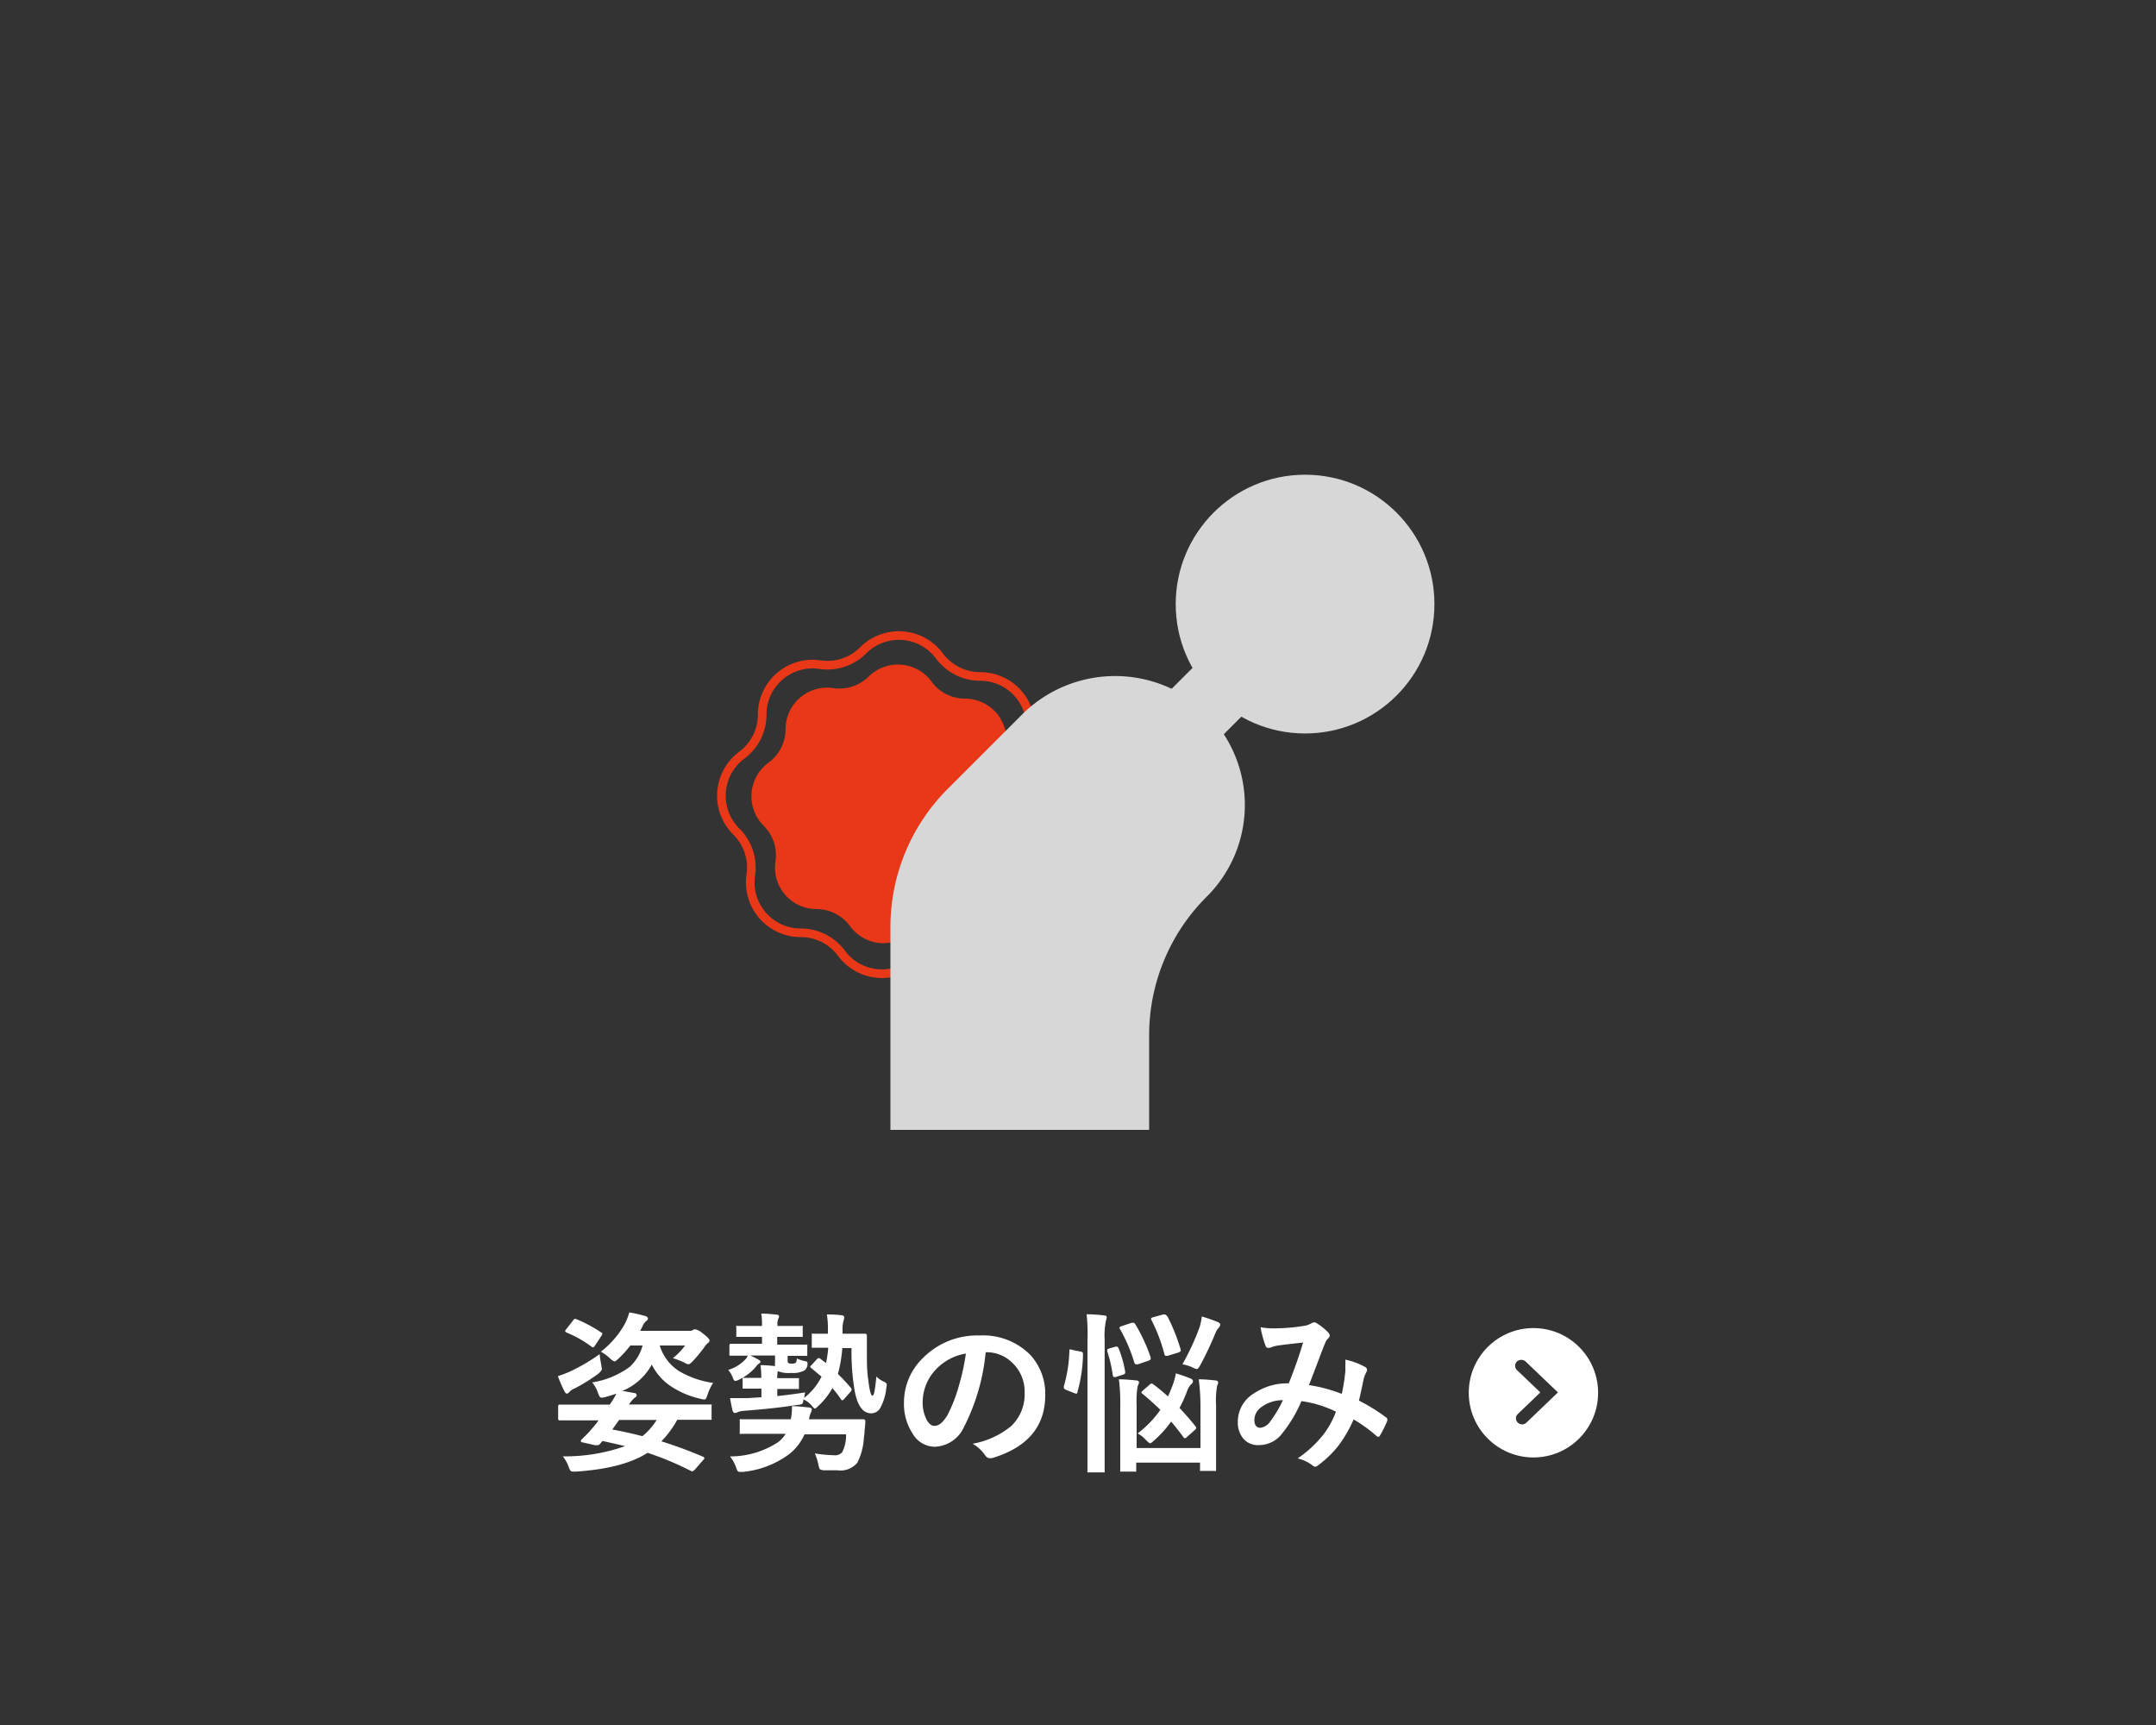
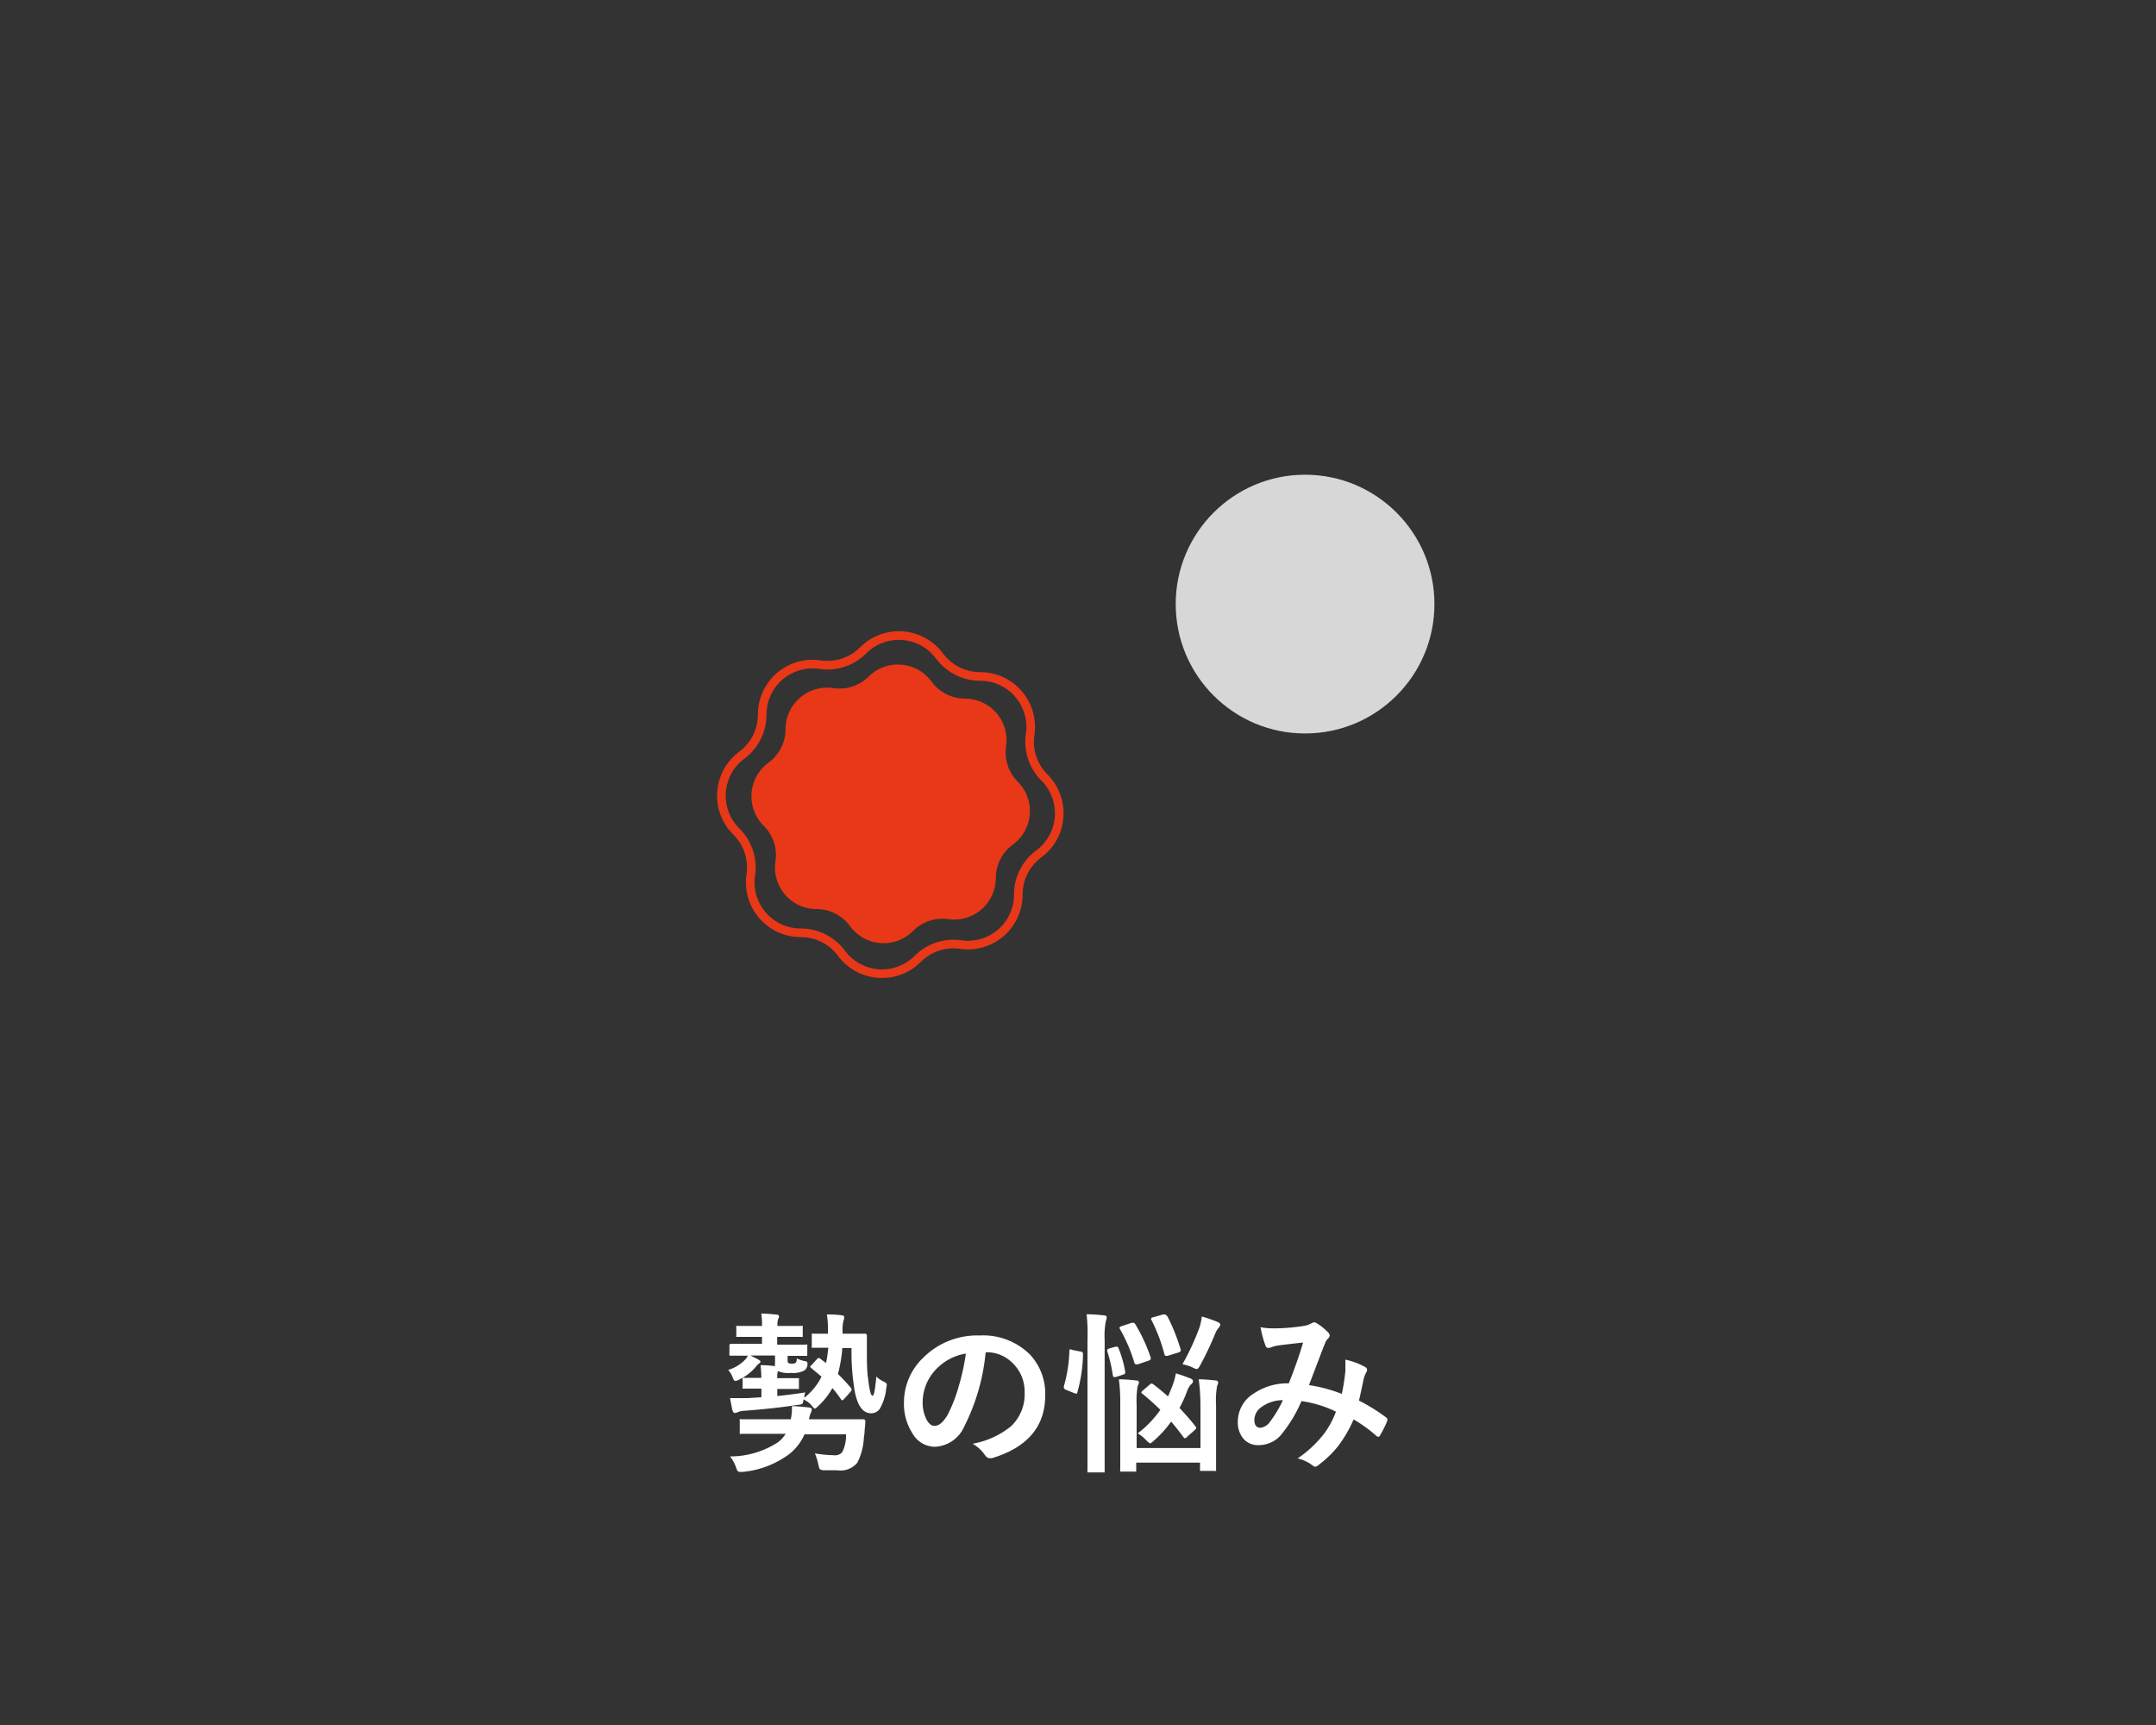
<svg xmlns="http://www.w3.org/2000/svg" viewBox="0 0 250 200">
  <defs>
    <style>.cls-1{fill:#333;}.cls-2{fill:none;stroke:#e83817;stroke-miterlimit:10;}.cls-3{fill:#e83817;}.cls-4{fill:#d7d7d7;}.cls-5{fill:#fff;}</style>
  </defs>
  <g id="レイヤー_2" data-name="レイヤー 2">
    <g id="レイヤー_2-2" data-name="レイヤー 2">
      <rect class="cls-1" width="250" height="200" />
      <path class="cls-2" d="M111.42,109.52h0a5.85,5.85,0,0,0-5,1.65h0a5.85,5.85,0,0,1-8.85-.65h0a5.86,5.86,0,0,0-4.72-2.37h0a5.85,5.85,0,0,1-5.79-6.72h0a5.85,5.85,0,0,0-1.66-5h0A5.85,5.85,0,0,1,86,87.57h0a5.86,5.86,0,0,0,2.38-4.71h0a5.85,5.85,0,0,1,6.71-5.8h0a5.82,5.82,0,0,0,5-1.66h0a5.86,5.86,0,0,1,8.85.66h0a5.89,5.89,0,0,0,4.72,2.37h0a5.85,5.85,0,0,1,5.79,6.72h0a5.87,5.87,0,0,0,1.66,5h0a5.86,5.86,0,0,1-.65,8.85h0a5.84,5.84,0,0,0-2.38,4.71h0A5.85,5.85,0,0,1,111.42,109.52Z" />
      <path class="cls-3" d="M110,106.57h0a4.82,4.82,0,0,0-4.13,1.37h0a4.82,4.82,0,0,1-7.29-.54h0a4.83,4.83,0,0,0-3.88-2h0a4.81,4.81,0,0,1-4.78-5.53h0a4.8,4.8,0,0,0-1.37-4.13h0a4.83,4.83,0,0,1,.54-7.3h0a4.83,4.83,0,0,0,2-3.88h0a4.82,4.82,0,0,1,5.53-4.78h0a4.82,4.82,0,0,0,4.13-1.36h0A4.83,4.83,0,0,1,108,79h0a4.8,4.8,0,0,0,3.88,2h0a4.82,4.82,0,0,1,4.78,5.54h0A4.84,4.84,0,0,0,118,90.62h0a4.82,4.82,0,0,1-.53,7.29h0a4.83,4.83,0,0,0-2,3.88h0A4.82,4.82,0,0,1,110,106.57Z" />
      <circle class="cls-4" cx="151.33" cy="70.04" r="15" />
-       <path class="cls-4" d="M139.38,82.18a15.27,15.27,0,0,0-21,.8l-8.49,8.49a22.65,22.65,0,0,0-6.64,16V131h30v-11a22.65,22.65,0,0,1,6.64-16h0A15,15,0,0,0,139.38,82.18Z" />
-       <rect class="cls-4" x="136.74" y="72.63" width="8" height="16" transform="translate(98.24 -75.9) rotate(45)" />
-       <path class="cls-5" d="M69.53,157a12.61,12.61,0,0,0,.2,1.28c0,.24.07.39.07.45s-.15.34-.45.56A19.79,19.79,0,0,1,66.59,161a1.54,1.54,0,0,0-.58.4.41.41,0,0,1-.29.18c-.07,0-.16-.08-.25-.23a15.62,15.62,0,0,1-.78-1.8,12,12,0,0,0,1.48-.57A20.72,20.72,0,0,0,69.53,157Zm-4.29,11.85a20.74,20.74,0,0,0,7.23-1.18c-.88-.22-1.75-.41-2.61-.6l-.29.35a.45.45,0,0,1-.32.14l-.25,0-1.41-.32c-.16,0-.24-.09-.24-.17a.24.24,0,0,1,.09-.17c.52-.51.82-.81.89-.9.52-.6.87-1,1.07-1.32h-2l-2.48,0a.18.18,0,0,1-.2-.21v-1.41a.18.18,0,0,1,.2-.21l2.48,0H70.7a8.06,8.06,0,0,0,.77-1.27c-.3.11-.74.25-1.3.4a1.82,1.82,0,0,1-.4.07.3.3,0,0,1-.26-.15,4.14,4.14,0,0,1-.18-.44,3.94,3.94,0,0,0-.66-1.18A10,10,0,0,0,73,158.49,5.14,5.14,0,0,0,74.51,156H73.09a12.45,12.45,0,0,1-1.38,1.53c-.23.22-.39.32-.46.32a1.47,1.47,0,0,1-.5-.34,5.09,5.09,0,0,0-1.08-.79,10.66,10.66,0,0,0,2.78-3.22,7.09,7.09,0,0,0,.52-1.34,16.53,16.53,0,0,1,1.84.42c.21.06.32.16.32.3a.34.34,0,0,1-.2.28,1.59,1.59,0,0,0-.42.6l-.28.54H80a.65.65,0,0,0,.36-.1.47.47,0,0,1,.26-.08,2.07,2.07,0,0,1,.85.46q.81.61.81.84a.37.37,0,0,1-.16.27,1.39,1.39,0,0,0-.38.41,17.94,17.94,0,0,1-1.41,1.72c-.23.24-.4.36-.52.36a1.7,1.7,0,0,1-.49-.21,8.5,8.5,0,0,0-1.3-.5A7.55,7.55,0,0,0,79.44,156H76.5a5.35,5.35,0,0,0,2.29,3,10.87,10.87,0,0,0,3.9,1.34,5.69,5.69,0,0,0-.64,1.35,3.09,3.09,0,0,1-.2.48.23.23,0,0,1-.2.09,2.57,2.57,0,0,1-.46-.09,10.16,10.16,0,0,1-3.61-1.59,6.43,6.43,0,0,1-2-2.37,6.9,6.9,0,0,1-3.44,3.07c.21,0,.68.1,1.39.23.19,0,.29.12.29.26s-.08.2-.23.29a3.42,3.42,0,0,0-.65.78h6.89l2.48,0c.12,0,.18,0,.2,0a.36.36,0,0,1,0,.18v1.41a.36.36,0,0,1,0,.18.4.4,0,0,1-.2,0l-2.48,0H78.53a11.32,11.32,0,0,1-1.84,2.5,51.24,51.24,0,0,1,4.82,1.78c.11.05.16.1.16.17s0,.11-.13.21l-.93,1.08c-.15.15-.24.23-.28.23l-.14,0a35.92,35.92,0,0,0-5.1-2.14c-1.89,1.22-4.66,1.94-8.32,2.18l-.3,0a.42.42,0,0,1-.32-.1,2.86,2.86,0,0,1-.18-.36A4.05,4.05,0,0,0,65.24,168.83Zm1.55-15.92a16.18,16.18,0,0,1,2.94,1.57c.08,0,.12.09.12.13a.6.6,0,0,1-.1.23L69,156c-.1.15-.18.22-.23.22a.37.37,0,0,1-.15-.06,13,13,0,0,0-2.92-1.66c-.11-.06-.17-.11-.17-.16a.4.4,0,0,1,.12-.22l.78-1c.09-.14.17-.21.23-.21ZM71,165.74c1.16.21,2.32.47,3.49.77a7.5,7.5,0,0,0,1.66-1.88H71.79Z" />
      <path class="cls-5" d="M90.68,155h-.56v.9H91l2.39,0a.44.44,0,0,1,.22,0,.36.36,0,0,1,0,.18V157c0,.11,0,.18-.05.2a.4.4,0,0,1-.2,0h-.26l-1.77,0v.57a.36.36,0,0,0,.08.25.64.64,0,0,0,.4.08.66.66,0,0,0,.48-.12.85.85,0,0,0,.1-.48,4.06,4.06,0,0,0,.93.31c.21,0,.31.11.31.22a2.42,2.42,0,0,1,0,.26,1,1,0,0,1-.33.59,2.77,2.77,0,0,1-1.56.3,3.33,3.33,0,0,1-1.55-.21h0a4.62,4.62,0,0,0-.07.82h.34l2,0c.1,0,.16,0,.18,0a.32.32,0,0,1,0,.17v.88c0,.12,0,.18,0,.2a.29.29,0,0,1-.17,0l-2,0h-.34v.82q1.55-.16,3.24-.42a2.68,2.68,0,0,0-.11.62,7.1,7.1,0,0,0,2-2.45l-1.2-1c-.07-.06-.11-.11-.11-.14s0-.1.13-.18l.65-.71a.39.39,0,0,1,.23-.13.42.42,0,0,1,.19.11l.63.47a13,13,0,0,0,.26-1.77l-1.33,0-.28,0h-.09c-.12,0-.19,0-.21,0a.43.43,0,0,1,0-.2v-1.23c0-.11,0-.18,0-.2a.43.43,0,0,1,.2,0l1.11,0H96v-.38a10.2,10.2,0,0,0-.12-1.85q1,0,1.65.09c.24,0,.36.1.36.23s0,.17-.09.44a4.13,4.13,0,0,0-.1,1.16v.31l.86,0c.5,0,.94,0,1.33,0h.39a.21.21,0,0,1,.24.23c0,.45,0,.91,0,1.38,0,.28,0,.56,0,.84q0,2,.15,2.82c.15,1.28.31,1.92.5,1.92s.3-.74.45-2.22a2.94,2.94,0,0,0,.88.6c.22.1.33.22.33.35a2.63,2.63,0,0,1-.06.39,6,6,0,0,1-.76,2.41,1.22,1.22,0,0,1-1,.51c-.94,0-1.57-.85-1.9-2.56a27.07,27.07,0,0,1-.37-5l-1.07,0a15.53,15.53,0,0,1-.51,3,21,21,0,0,1,1.51,1.62.37.37,0,0,1,.08.19.46.46,0,0,1-.12.25l-.75.84c-.08.1-.15.15-.2.15s-.1,0-.16-.11a12.26,12.26,0,0,0-1-1.3A8.35,8.35,0,0,1,94.9,163c-.22.22-.35.32-.4.32s-.21-.12-.4-.38a2.76,2.76,0,0,0-.94-.69c0,.3-.09.48-.16.53a1.33,1.33,0,0,1-.51.1c-1.79.29-3.86.51-6.2.69a2.52,2.52,0,0,0-.71.14,1,1,0,0,1-.34.12q-.21,0-.3-.3c-.06-.22-.15-.69-.29-1.43.33,0,.62,0,.86,0l1.18,0,1.6-.1v-1h0l-2,0c-.1,0-.16,0-.18,0a.38.38,0,0,1,0-.19v-.88c0-.1,0-.16,0-.18a.29.29,0,0,1,.17,0l2,0h0a14,14,0,0,0-.09-1.47c.74,0,1.3.07,1.68.11a3.43,3.43,0,0,1,0-.53v-.7H87a11.35,11.35,0,0,1,1,.51c.12.07.18.14.18.19a.26.26,0,0,1-.14.21,1.6,1.6,0,0,0-.38.38,5.67,5.67,0,0,1-1.89,1.47,1.34,1.34,0,0,1-.51.19c-.09,0-.17-.09-.25-.28a3,3,0,0,0-.57-1,4.49,4.49,0,0,0,2-1.23,1.32,1.32,0,0,0,.27-.42l-1.5,0h-.45c-.1,0-.16,0-.18-.05a.34.34,0,0,1,0-.18v-.93a.19.19,0,0,1,.21-.22l2.42,0h1.15V155h-.59l-2.2,0c-.11,0-.18,0-.19,0a.29.29,0,0,1,0-.17v-.9a.38.38,0,0,1,0-.2.42.42,0,0,1,.19,0l2.2,0h.59v-.17a7.1,7.1,0,0,0-.09-1.26c.57,0,1.16.05,1.75.12.21,0,.31.08.31.2a.5.5,0,0,1-.08.27,1.67,1.67,0,0,0-.1.69v.15h.56l2.17,0a.4.4,0,0,1,.2,0,.38.38,0,0,1,0,.19v.9c0,.1,0,.16,0,.18a.31.31,0,0,1-.18,0Zm7.42,11.3H93.29a6.08,6.08,0,0,1-1.77,2.29,10.78,10.78,0,0,1-5.33,2.06l-.42,0a.29.29,0,0,1-.26-.13,2,2,0,0,1-.17-.42,4.54,4.54,0,0,0-.69-1.24,10.17,10.17,0,0,0,5.53-1.62,3.57,3.57,0,0,0,.92-1H88.71l-2.73,0a.31.31,0,0,1-.2,0,.49.49,0,0,1,0-.17v-1.33a.36.36,0,0,1,0-.19.38.38,0,0,1,.19,0l2.73,0h3a6.42,6.42,0,0,0,.13-1.26v-.26c.54,0,1.18.07,1.91.15.27,0,.4.12.4.25a1.59,1.59,0,0,1-.13.4,3.1,3.1,0,0,0-.2.72h3.52l2.77,0a.22.22,0,0,1,.24.25s0,.35-.08,1c0,.36-.06.66-.09.91a7.13,7.13,0,0,1-.76,2.88,2.52,2.52,0,0,1-2.29.88c-.58,0-1.08,0-1.47,0a1.2,1.2,0,0,1-.58-.12,1.44,1.44,0,0,1-.15-.43,7.26,7.26,0,0,0-.43-1.41,14.67,14.67,0,0,0,2.17.21,1.11,1.11,0,0,0,1-.35A4.26,4.26,0,0,0,98.1,166.27Z" />
      <path class="cls-5" d="M114.29,156.82a24,24,0,0,1-2.5,8.61,3.88,3.88,0,0,1-3.41,2.31,3,3,0,0,1-2.56-1.53,6.29,6.29,0,0,1-1-3.61,7.17,7.17,0,0,1,2.25-5.2,8.82,8.82,0,0,1,6.51-2.56,7.69,7.69,0,0,1,5.86,2.22,6.63,6.63,0,0,1,1.76,4.71q0,5.43-6.17,7.29a1.11,1.11,0,0,1-.29,0c-.2,0-.38-.13-.57-.41a4.33,4.33,0,0,0-1.39-1.26,9.74,9.74,0,0,0,4.49-2.06,5.11,5.11,0,0,0,1.54-3.91,4.56,4.56,0,0,0-1.39-3.38,4.23,4.23,0,0,0-3.08-1.26Zm-2.32.12a6.11,6.11,0,0,0-3.42,1.81,5.54,5.54,0,0,0-1.56,3.7,4.35,4.35,0,0,0,.49,2.22c.26.43.55.65.86.65.55,0,1-.41,1.51-1.22a17.65,17.65,0,0,0,1.34-3.44A26.28,26.28,0,0,0,112,156.94Z" />
      <path class="cls-5" d="M124.37,156.52l.94.19c.18,0,.27.13.27.25V157a17.09,17.09,0,0,1-.66,4.44c0,.1-.07.15-.12.15l-.21-.06-1-.4c-.15-.07-.23-.15-.23-.25a.49.49,0,0,1,0-.15,16.42,16.42,0,0,0,.64-4.11c0-.11,0-.17.1-.17A.85.85,0,0,1,124.37,156.52Zm1.58-4.14c.77,0,1.46.06,2.06.13.22,0,.32.1.32.21a1.17,1.17,0,0,1-.09.4,8.81,8.81,0,0,0-.15,2.22V167l0,3.49c0,.12,0,.19,0,.22a.34.34,0,0,1-.18,0h-1.62c-.11,0-.17,0-.19,0a.4.4,0,0,1,0-.2l0-3.47V155.39A21.41,21.41,0,0,0,126,152.38Zm3.4,3.76a.54.54,0,0,1,.18,0c.06,0,.12.05.16.15a12.74,12.74,0,0,1,.78,2.73.42.42,0,0,1,0,.14c0,.1-.08.17-.24.22l-.84.27a.63.63,0,0,1-.22,0c-.07,0-.11-.06-.13-.18a17.06,17.06,0,0,0-.65-2.81,1.19,1.19,0,0,1,0-.14q0-.1.24-.18Zm9.64,3.78c.65,0,1.3.06,1.94.13.22,0,.32.11.32.25a.67.67,0,0,1-.11.34,9.31,9.31,0,0,0-.13,2.25v4.73l0,2.73c0,.11,0,.17,0,.19a.43.43,0,0,1-.2,0h-1.46c-.11,0-.18,0-.2,0a.53.53,0,0,1,0-.18v-.78h-7.4v.84c0,.11,0,.17,0,.2a.31.31,0,0,1-.18,0h-1.46c-.11,0-.19,0-.21,0a.31.31,0,0,1,0-.18l0-2.69v-4.83a20.94,20.94,0,0,0-.16-3c.68,0,1.34.06,2,.13.22,0,.33.1.33.23a1.06,1.06,0,0,1-.15.42,10,10,0,0,0-.12,2.19v5h7.4v-4.89A23.75,23.75,0,0,0,139,159.92Zm-7.34-6.38a19.77,19.77,0,0,1,1.78,3.86.64.64,0,0,1,0,.15c0,.07-.08.14-.25.21l-1.24.42a1.07,1.07,0,0,1-.23,0c-.06,0-.12-.06-.17-.17a18.56,18.56,0,0,0-1.67-3.91.29.29,0,0,1-.06-.15q0-.1.21-.18l1.2-.4a.71.71,0,0,1,.2,0C131.52,153.37,131.58,153.43,131.65,153.54Zm.83,8.06c-.09-.06-.13-.12-.13-.16s.06-.12.18-.23l.78-.67a.35.35,0,0,1,.21-.13.48.48,0,0,1,.2.08q.84.63,1.71,1.41c.1-.19.22-.48.38-.88a8.41,8.41,0,0,0,.54-1.79c.59.18,1.15.37,1.68.59.2.07.3.18.3.34a.51.51,0,0,1-.26.38,2.65,2.65,0,0,0-.46.86,14.35,14.35,0,0,1-.84,1.84c.67.71,1.29,1.42,1.85,2.13a.39.39,0,0,1,.09.19c0,.06-.06.14-.16.23l-.92.82a.34.34,0,0,1-.24.14s-.1,0-.16-.12c-.53-.71-1-1.32-1.43-1.81a12.38,12.38,0,0,1-2,2.21c-.22.21-.36.31-.44.31s-.21-.12-.44-.34a4,4,0,0,0-1-.81,12.34,12.34,0,0,0,2.63-2.73C133.92,162.84,133.23,162.22,132.48,161.6Zm2.88-9a22.57,22.57,0,0,1,1.55,3.88.45.45,0,0,1,0,.13c0,.08-.1.14-.29.21l-1.24.38-.22,0c-.06,0-.1-.07-.14-.2a19.58,19.58,0,0,0-1.49-3.93.38.38,0,0,1-.06-.17c0-.07.08-.13.23-.17l1.18-.33.21,0C135.21,152.45,135.29,152.52,135.36,152.64Zm1.77,5.54a28.66,28.66,0,0,0,2-4.35,9,9,0,0,0,.23-1.15,16.5,16.5,0,0,1,1.92.67c.15.09.22.18.22.29a.8.8,0,0,1-.22.38,2,2,0,0,0-.34.57,37.57,37.57,0,0,1-1.78,3.76c-.15.28-.28.42-.4.42a1.4,1.4,0,0,1-.48-.19A5,5,0,0,0,137.13,158.18Z" />
      <path class="cls-5" d="M155.59,161.61A23,23,0,0,0,156,159a5.78,5.78,0,0,0,0-.58,7.78,7.78,0,0,0,0-.78,8.21,8.21,0,0,1,2.31.86.37.37,0,0,1,.21.34.34.34,0,0,1-.06.2,4.09,4.09,0,0,0-.32.78c-.13.63-.31,1.49-.56,2.57a21.15,21.15,0,0,1,3.12,1.93c.11.06.16.13.16.21a.68.68,0,0,1,0,.21,13.14,13.14,0,0,1-.86,1.72.22.22,0,0,1-.18.13.38.38,0,0,1-.24-.13,16.88,16.88,0,0,0-2.62-1.89,14.92,14.92,0,0,1-1.81,3.11,12.52,12.52,0,0,1-2.24,2.16.83.83,0,0,1-.4.22.56.56,0,0,1-.29-.14,4.67,4.67,0,0,0-1.75-.83,13.4,13.4,0,0,0,3-2.78,10.15,10.15,0,0,0,1.44-2.64,13.26,13.26,0,0,0-4-1.22,16,16,0,0,1-2.44,4,3.41,3.41,0,0,1-2.56,1.1,2.21,2.21,0,0,1-1.72-.73,2.93,2.93,0,0,1-.66-2,3.85,3.85,0,0,1,1.91-3.29,6.89,6.89,0,0,1,4-1.14q1-2.49,1.66-4.73c-.9.09-1.82.2-2.76.32a3.91,3.91,0,0,0-.91.22.84.84,0,0,1-.36.08.31.31,0,0,1-.31-.22,11.66,11.66,0,0,1-.59-2.18,7.35,7.35,0,0,0,1.38.13H148a22.25,22.25,0,0,0,3.11-.27,2.47,2.47,0,0,0,1-.34.48.48,0,0,1,.27-.08.46.46,0,0,1,.27.08,6.43,6.43,0,0,1,1.37,1.1.55.55,0,0,1,.17.35.56.56,0,0,1-.19.34,1.27,1.27,0,0,0-.34.52l-.21.51q-1.49,3.93-1.67,4.37A17.72,17.72,0,0,1,155.59,161.61Zm-6.83.73a4.12,4.12,0,0,0-2.53.83,1.82,1.82,0,0,0-.78,1.45c0,.61.24.92.7.92a1.62,1.62,0,0,0,1.16-.76A13.49,13.49,0,0,0,148.76,162.34Z" />
-       <circle class="cls-5" cx="177.81" cy="161.48" r="7.5" />
-       <path class="cls-1" d="M176.52,165.15a.73.73,0,0,1-.52-.21.68.68,0,0,1,0-1l2.61-2.5-2.71-2.59a.7.7,0,0,1,0-1,.77.77,0,0,1,1,0l3.75,3.59-3.65,3.5A.73.73,0,0,1,176.52,165.15Z" />
    </g>
  </g>
</svg>